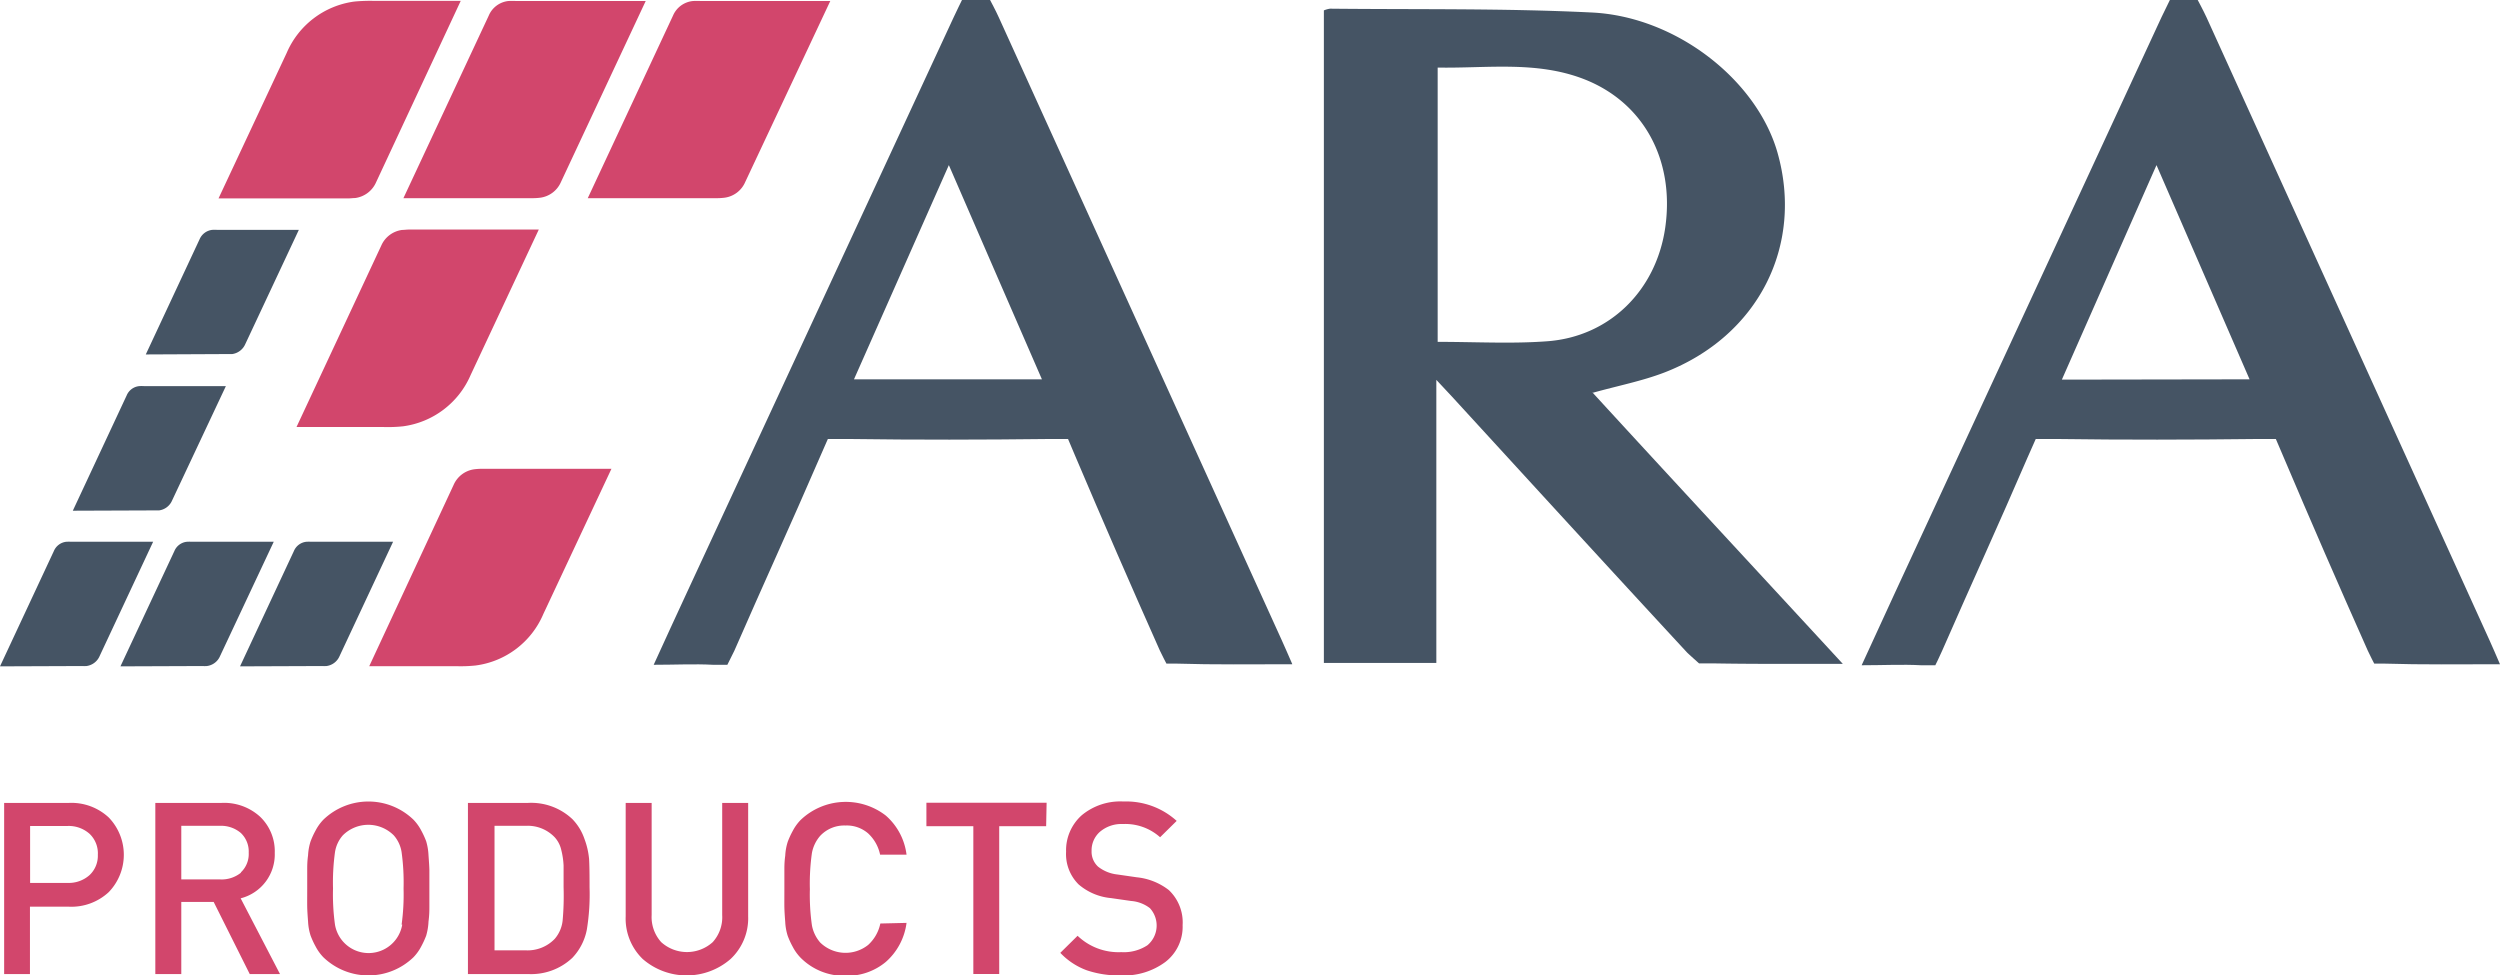
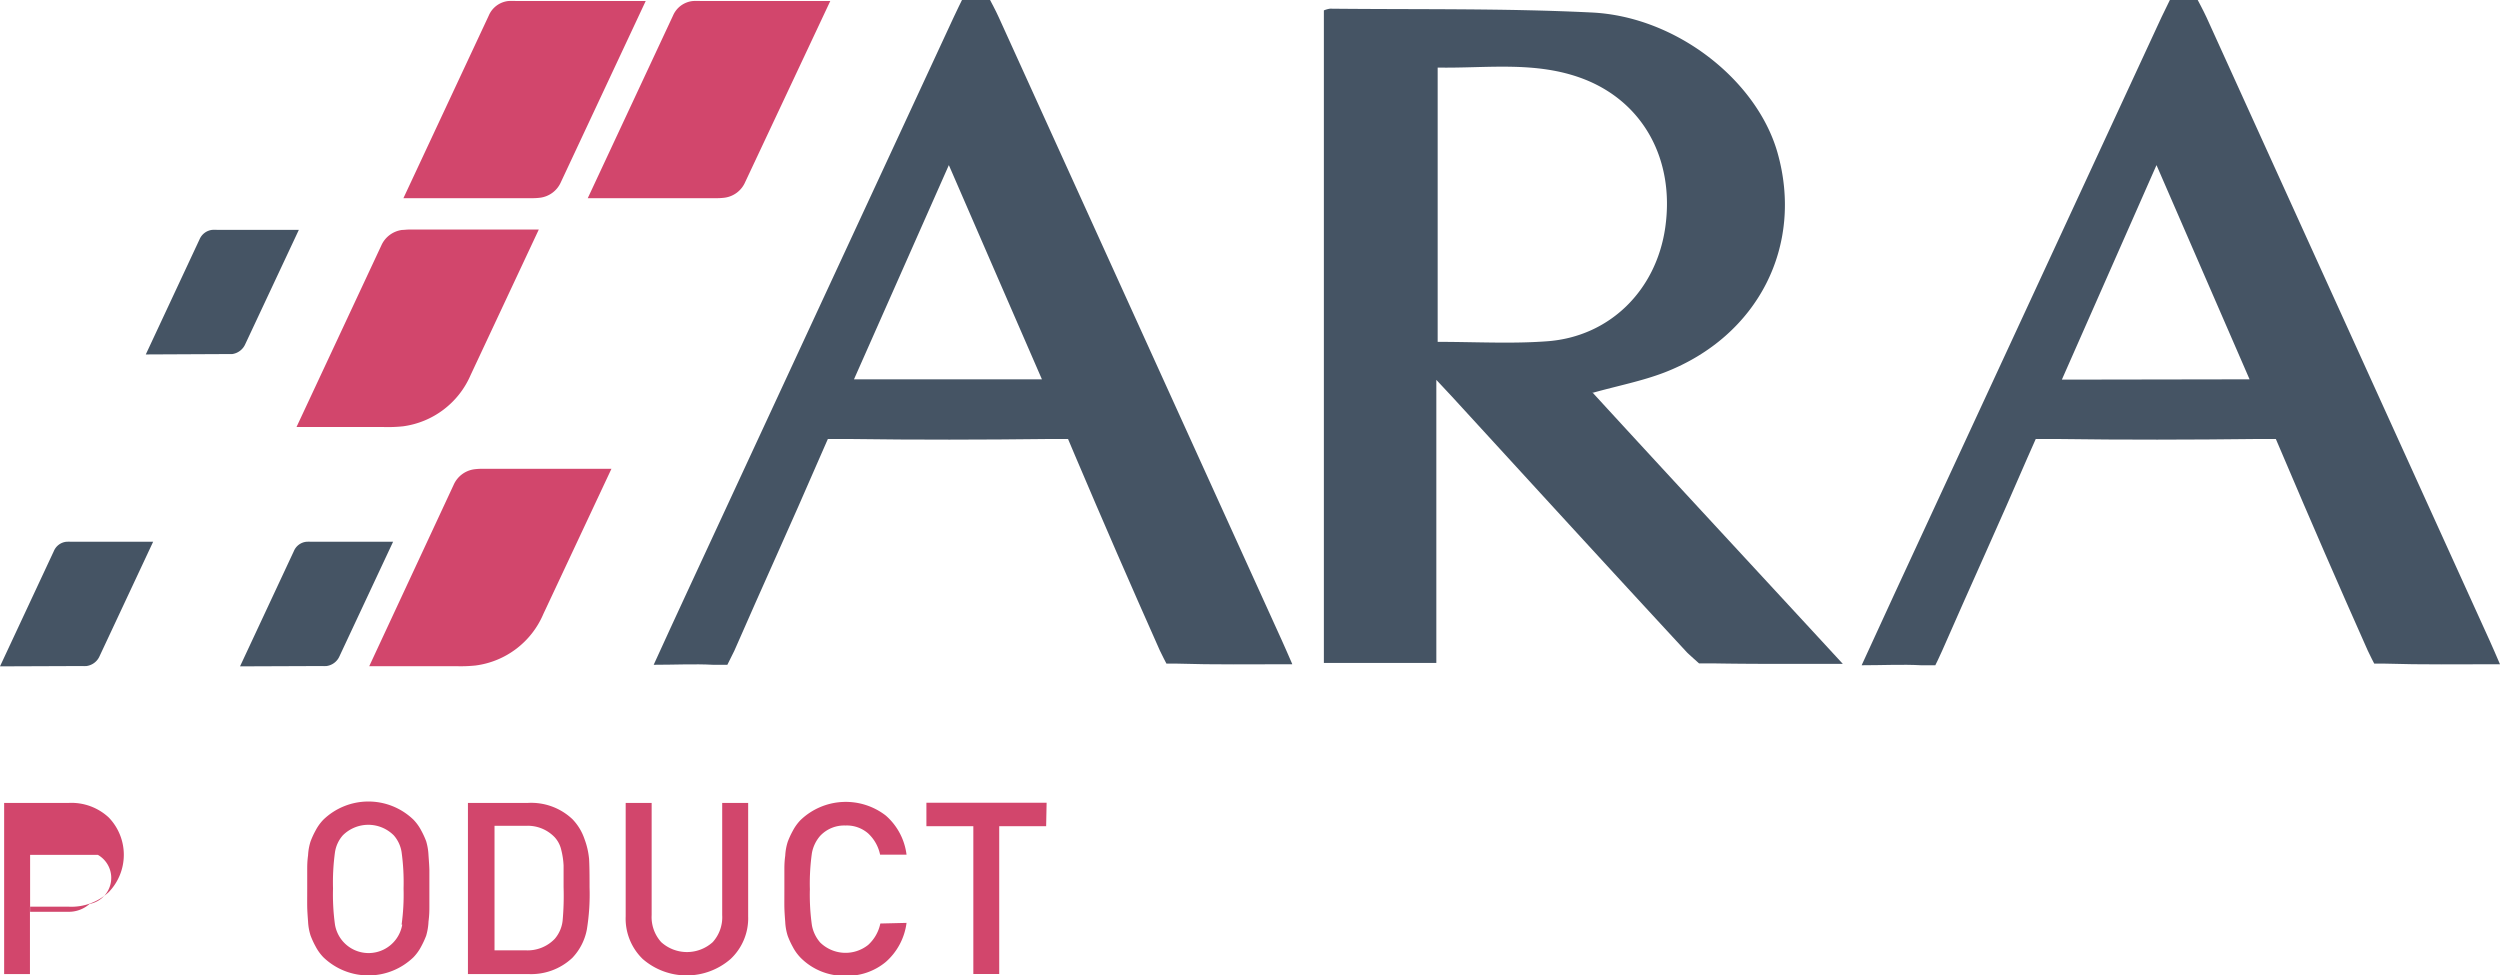
<svg xmlns="http://www.w3.org/2000/svg" viewBox="0 0 319.65 124.72">
  <defs>
    <style>.cls-1{fill:#d2466c;}.cls-2,.cls-3{fill:#455464;}.cls-2{fill-rule:evenodd;}</style>
  </defs>
  <g id="Layer_2" data-name="Layer 2">
    <g id="Layer_1-2" data-name="Layer 1">
-       <path class="cls-1" d="M13.91,104.53a6.87,6.87,0,0,1,0,9.53,7,7,0,0,1-5.08,1.87h-5v8.61H.53V102.66h8.3A7,7,0,0,1,13.91,104.53Zm-1.4,4.77a3.44,3.44,0,0,0-1.06-2.69,4,4,0,0,0-2.81-1H3.85v7.28H8.64a4,4,0,0,0,2.81-1A3.39,3.39,0,0,0,12.51,109.3Z" />
-       <path class="cls-1" d="M35.8,124.54H31.93l-4.61-9.22H23.18v9.22H19.86V102.66h8.48a6.81,6.81,0,0,1,4.93,1.78,6.11,6.11,0,0,1,1.86,4.61,5.79,5.79,0,0,1-4.36,5.81Zm-5-13a3.22,3.22,0,0,0,1-2.51,3.27,3.27,0,0,0-1-2.52,3.9,3.9,0,0,0-2.71-.92H23.18v6.85h4.91A3.94,3.94,0,0,0,30.8,111.59Z" />
+       <path class="cls-1" d="M13.91,104.53a6.87,6.87,0,0,1,0,9.53,7,7,0,0,1-5.08,1.87h-5v8.61H.53V102.66h8.3A7,7,0,0,1,13.91,104.53Zm-1.4,4.77H3.85v7.28H8.64a4,4,0,0,0,2.81-1A3.39,3.39,0,0,0,12.51,109.3Z" />
      <path class="cls-1" d="M54.9,111.22c0,.42,0,1.21,0,2.38s0,2,0,2.38,0,1-.11,1.84a7.62,7.62,0,0,1-.3,1.82,11.6,11.6,0,0,1-.62,1.35,6,6,0,0,1-1,1.4,8.3,8.3,0,0,1-11.53,0,6,6,0,0,1-1-1.4,10.58,10.58,0,0,1-.63-1.37,7,7,0,0,1-.32-1.78c-.06-.78-.1-1.4-.11-1.88s0-1.26,0-2.36,0-1.9,0-2.37,0-1.09.11-1.87a7,7,0,0,1,.32-1.78,10.58,10.58,0,0,1,.63-1.37,6,6,0,0,1,1-1.4,8.3,8.3,0,0,1,11.53,0,6,6,0,0,1,1,1.4,10.89,10.89,0,0,1,.62,1.35,7.52,7.52,0,0,1,.3,1.81C54.85,110.18,54.89,110.8,54.9,111.22Zm-3.55,7a28.15,28.15,0,0,0,.25-4.62,28.38,28.38,0,0,0-.25-4.63,4.22,4.22,0,0,0-1-2.16,4.61,4.61,0,0,0-6.52,0,4.22,4.22,0,0,0-1,2.16,28.38,28.38,0,0,0-.25,4.63,28.15,28.15,0,0,0,.25,4.62,4.36,4.36,0,0,0,8.6,0Z" />
      <path class="cls-1" d="M75.38,113.44a28,28,0,0,1-.34,5.38,7.19,7.19,0,0,1-1.87,3.66,7.67,7.67,0,0,1-5.66,2.06H59.83V102.66h7.68a7.67,7.67,0,0,1,5.66,2.06,6.75,6.75,0,0,1,1.56,2.55,9.74,9.74,0,0,1,.59,2.56q.06,1.07.06,3.06Zm-3.32,0c0-1.22,0-2.15,0-2.78a10.05,10.05,0,0,0-.3-2,3.57,3.57,0,0,0-.82-1.59,4.76,4.76,0,0,0-3.71-1.48h-4v15.92h4a4.8,4.8,0,0,0,3.71-1.48,4.29,4.29,0,0,0,1-2.35A35.18,35.18,0,0,0,72.06,113.44Z" />
      <path class="cls-1" d="M95.66,117.16a7.14,7.14,0,0,1-2.25,5.46,8.56,8.56,0,0,1-11.23,0A7.19,7.19,0,0,1,80,117.16v-14.5h3.32V117a4.78,4.78,0,0,0,1.22,3.46,4.91,4.91,0,0,0,6.59,0A4.75,4.75,0,0,0,92.34,117V102.66h3.32Z" />
      <path class="cls-1" d="M115.91,118a8,8,0,0,1-2.66,5,7.74,7.74,0,0,1-5.15,1.77,7.85,7.85,0,0,1-5.75-2.33,6,6,0,0,1-1-1.4,10.58,10.58,0,0,1-.63-1.37,7,7,0,0,1-.32-1.78c-.06-.78-.1-1.4-.11-1.88s0-1.26,0-2.36,0-1.9,0-2.37,0-1.09.11-1.87a7,7,0,0,1,.32-1.78,10.58,10.58,0,0,1,.63-1.37,6,6,0,0,1,1-1.4,8.36,8.36,0,0,1,10.91-.58,7.93,7.93,0,0,1,2.65,5h-3.38a5.13,5.13,0,0,0-1.54-2.73,4.16,4.16,0,0,0-2.89-1,4.21,4.21,0,0,0-3.23,1.32,4.62,4.62,0,0,0-1.06,2.21,27.94,27.94,0,0,0-.26,4.61,27.94,27.94,0,0,0,.26,4.61,4.62,4.62,0,0,0,1.06,2.21,4.64,4.64,0,0,0,6.13.31,5.09,5.09,0,0,0,1.56-2.74Z" />
      <path class="cls-1" d="M133.76,105.64h-6v18.9h-3.31v-18.9h-6v-3h15.37Z" />
-       <path class="cls-1" d="M151.21,118.3A5.67,5.67,0,0,1,149,123a8.91,8.91,0,0,1-5.69,1.72,12.94,12.94,0,0,1-4.36-.66,8.86,8.86,0,0,1-3.38-2.23l2.21-2.18a7.57,7.57,0,0,0,5.59,2.09,5.48,5.48,0,0,0,3.34-.88,3.29,3.29,0,0,0,.32-4.74,4.48,4.48,0,0,0-2.4-.92l-2.58-.37a7.38,7.38,0,0,1-4.14-1.75,5.46,5.46,0,0,1-1.6-4.18,6,6,0,0,1,2-4.66,7.71,7.71,0,0,1,5.35-1.76,9.61,9.61,0,0,1,6.79,2.48l-2.12,2.09a6.67,6.67,0,0,0-4.76-1.69,4.23,4.23,0,0,0-2.94,1,3.16,3.16,0,0,0-1.06,2.45,2.59,2.59,0,0,0,.83,2,4.81,4.81,0,0,0,2.46,1l2.49.36a8,8,0,0,1,4.09,1.63A5.69,5.69,0,0,1,151.21,118.3Z" />
      <path class="cls-2" d="M165.22,84.93c-5.17,0-10,.07-14.76-.08l-1.32,0s-.66-1.27-.84-1.67q-5.53-12.41-10.84-24.92c-.34-.82-.9-2.13-.9-2.13s-1.5,0-2.38,0c-8.52.1-17.05.12-25.57,0-1,0-2.76,0-2.76,0s-.67,1.51-1.07,2.44c-3.56,8.24-7.3,16.41-10.89,24.64C93.6,83.81,93,85,93,85s-1.1,0-1.84,0c-2.38-.13-4.78,0-7.58,0,1.49-3.25,2.84-6.22,4.22-9.18Q104.89,39,121.94,2.2C122.26,1.5,123,0,123,0h3.59s.75,1.4,1.12,2.23Q145.8,42.07,163.9,81.89c.41.88.78,1.79,1.32,3m-32-36.39c-4-9.16-7.85-18.09-11.9-27.39-4.14,9.35-8.1,18.31-12.13,27.39Z" />
      <path class="cls-2" d="M319.65,84.93c-5.16,0-10,.07-14.75-.08l-1.33,0s-.66-1.27-.83-1.67q-5.53-12.41-10.84-24.92c-.34-.82-.91-2.13-.91-2.13s-1.49,0-2.37,0c-8.52.1-17.05.12-25.58,0-1,0-2.75,0-2.75,0s-.68,1.51-1.08,2.44c-3.55,8.24-7.29,16.41-10.89,24.64-.28.66-.87,1.85-.87,1.85s-1.09,0-1.84,0c-2.38-.13-4.77,0-7.58,0,1.5-3.25,2.85-6.22,4.22-9.18Q259.32,39,276.37,2.2c.33-.7,1.07-2.2,1.07-2.2H281s.75,1.4,1.13,2.23q18.08,39.84,36.19,79.66c.41.88.78,1.79,1.31,3m-32-36.39-11.9-27.39L263.63,48.54Z" />
      <path class="cls-2" d="M203.55,50.25c3.31-.93,6.4-1.52,9.28-2.63,12-4.65,17.83-16.23,14.43-28.14-2.65-9.23-12.91-17.35-23.71-17.88-11.15-.55-22.33-.37-33.49-.49a3.2,3.2,0,0,0-.79.22V84.76h14.38V48.57l2,2.14c10,10.91,20,21.85,30.05,32.71.18.19,1.54,1.4,1.54,1.4l1.81,0c5.13.09,10.25.06,15.38.06l1.19,0c-10.46-11.35-21.84-23.61-32-34.69m-19.8-6.53V8.64c6.26.11,12.56-.87,18.61,1.44,7.7,2.95,11.72,10.36,10.49,19-1.15,8.06-7.13,14-15.17,14.56-4.52.33-9.09.07-13.93.07" />
      <path class="cls-3" d="M18.64,45.32l6.89-14.75a2,2,0,0,1,1.61-1.18,5.72,5.72,0,0,1,.62,0H38.21L31.36,44a2.15,2.15,0,0,1-1.67,1.27c-.16,0-.38,0-.59,0Z" />
-       <path class="cls-3" d="M9.31,65.3,16.2,50.55a1.94,1.94,0,0,1,1.61-1.18,3.83,3.83,0,0,1,.61,0H28.88L22,64a2.11,2.11,0,0,1-1.67,1.26c-.17,0-.39,0-.59,0Z" />
      <path class="cls-3" d="M0,85.2,6.89,70.45A1.94,1.94,0,0,1,8.5,69.27a5.72,5.72,0,0,1,.62,0H19.58L12.73,83.9a2.13,2.13,0,0,1-1.68,1.26,5,5,0,0,1-.58,0Z" />
-       <path class="cls-3" d="M15.4,85.2l6.9-14.75a1.94,1.94,0,0,1,1.61-1.18,5.66,5.66,0,0,1,.61,0H35L28.13,83.9a2.11,2.11,0,0,1-1.68,1.26,4.8,4.8,0,0,1-.58,0Z" />
      <path class="cls-3" d="M30.69,85.2l6.89-14.75a1.94,1.94,0,0,1,1.61-1.18,5.53,5.53,0,0,1,.61,0H50.26L43.41,83.9a2.11,2.11,0,0,1-1.67,1.26,5.14,5.14,0,0,1-.59,0Z" />
      <path class="cls-1" d="M51.58,25.34,62.49,2A3.08,3.08,0,0,1,65,.13a9.35,9.35,0,0,1,1,0H82.56L71.72,23.28a3.37,3.37,0,0,1-2.65,2,8.39,8.39,0,0,1-.93.06Z" />
      <path class="cls-1" d="M75.15,25.34,86.05,2A3.09,3.09,0,0,1,88.61.13a9.15,9.15,0,0,1,1,0h16.55L95.28,23.28a3.35,3.35,0,0,1-2.65,2,8.22,8.22,0,0,1-.93.06Z" />
-       <path class="cls-1" d="M36.65,6.78A11,11,0,0,1,45.3.2,21.05,21.05,0,0,1,47.73.11H58.91L48.08,23.32a3.41,3.41,0,0,1-2.66,2c-.25,0-.6.05-.92.05H27.94Z" />
      <path class="cls-1" d="M69.47,78.51a10.94,10.94,0,0,1-8.66,6.58,18.32,18.32,0,0,1-2.42.09H47.21L58,62a3.38,3.38,0,0,1,2.66-2,8.2,8.2,0,0,1,.92-.06H78.18Z" />
      <path class="cls-1" d="M60.18,47.94a11,11,0,0,1-8.66,6.57,18.68,18.68,0,0,1-2.43.09H37.91l10.84-23.2a3.39,3.39,0,0,1,2.66-2c.25,0,.6-.05.92-.05H68.89Z" />
    </g>
  </g>
</svg>